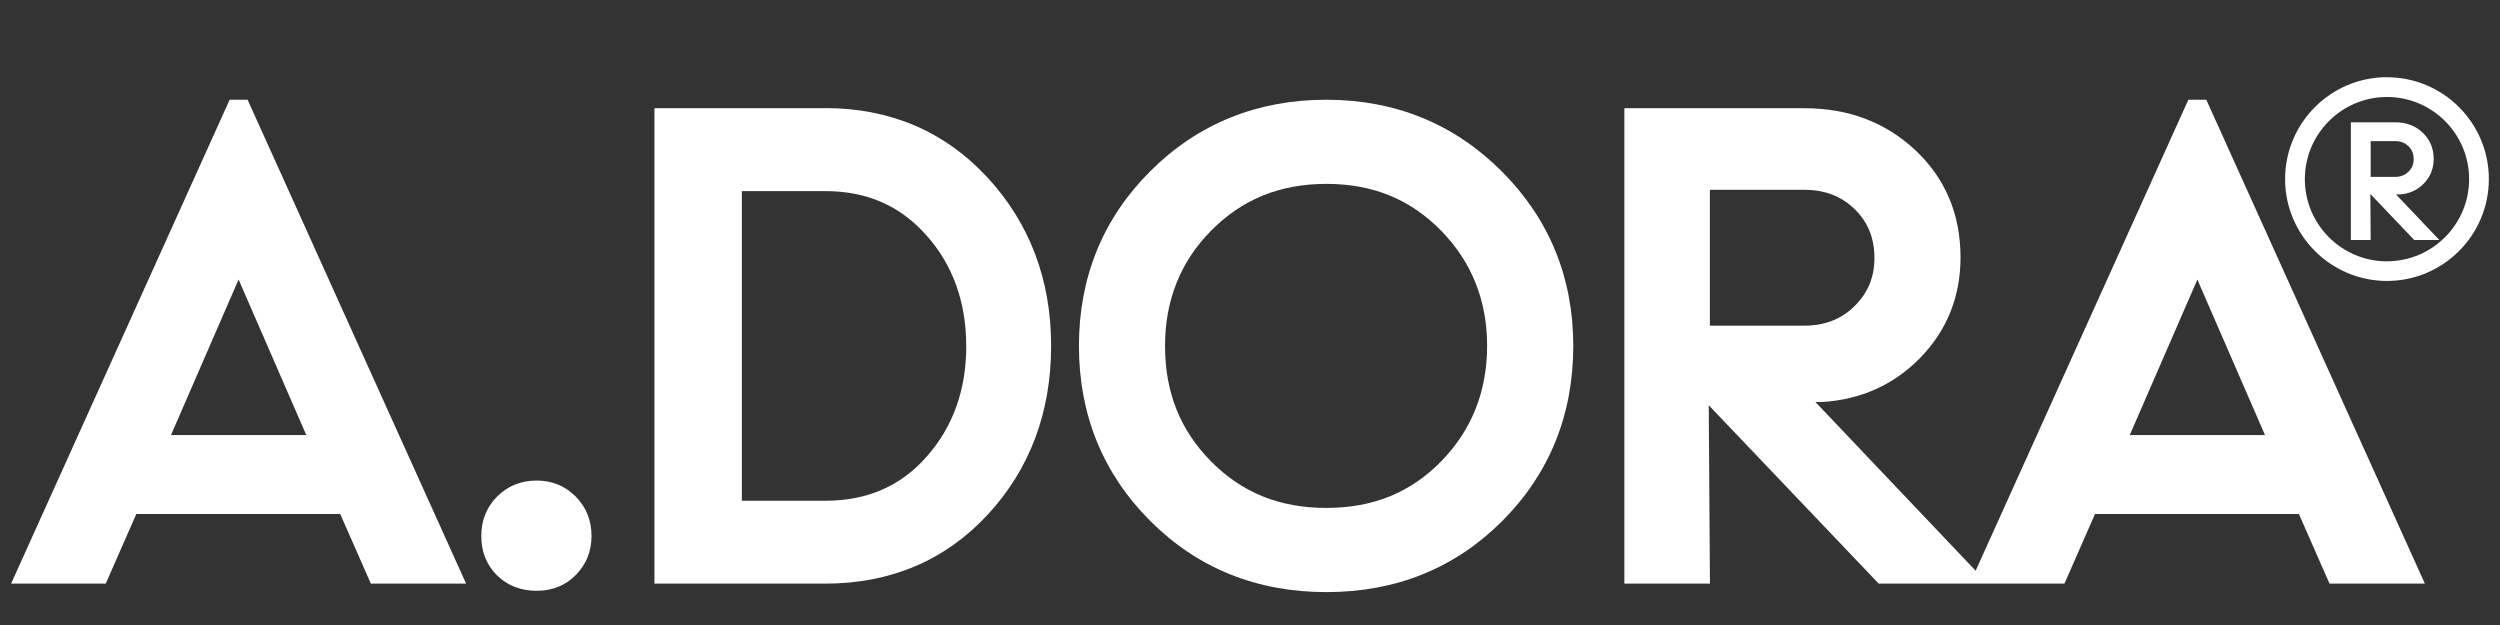
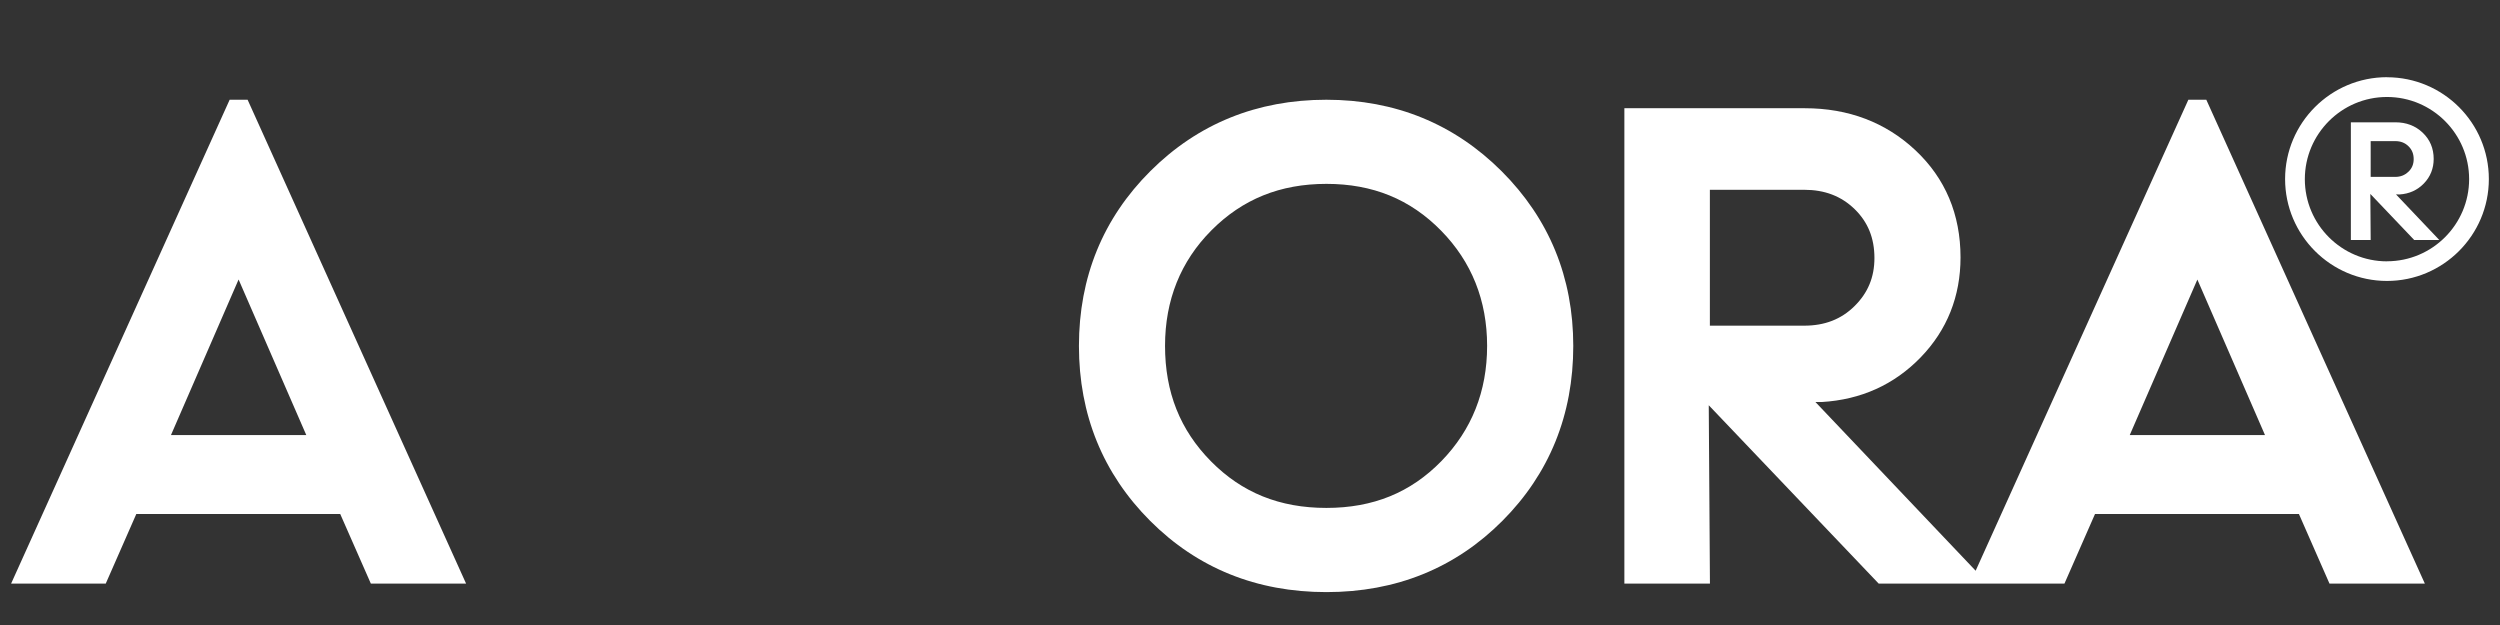
<svg xmlns="http://www.w3.org/2000/svg" width="1584" zoomAndPan="magnify" viewBox="0 0 1188 297" height="396" preserveAspectRatio="xMidYMid meet" version="1.0">
  <rect x="0" y="0" width="1188" height="297" fill="#333333" stroke="none" />
  <defs>
    <clipPath id="c38ae89193">
-       <path d="M 5 47 L 222 47 L 222 277.598 L 5 277.598 Z M 5 47 " clip-rule="nonzero" />
+       <path d="M 5 47 L 222 47 L 222 277.598 L 5 277.598 Z " clip-rule="nonzero" />
    </clipPath>
    <clipPath id="8d76794bd2">
      <path d="M 145.539 206.73 L 81.25 206.73 L 113.379 132.816 Z M 109.129 47.398 L 5.273 277.336 L 50.246 277.336 L 64.781 244.238 L 161.668 244.238 L 176.23 277.336 L 221.488 277.336 L 117.664 47.398 Z M 109.129 47.398 " clip-rule="nonzero" />
    </clipPath>
    <clipPath id="2f4ce2ca7d">
      <path d="M 0.039 0.281 L 216.52 0.281 L 216.52 230.441 L 0.039 230.441 Z M 0.039 0.281 " clip-rule="nonzero" />
    </clipPath>
    <clipPath id="1fb0bd8cfa">
      <path d="M 140.539 159.73 L 76.25 159.73 L 108.379 85.816 Z M 104.129 0.398 L 0.273 230.336 L 45.246 230.336 L 59.781 197.238 L 156.668 197.238 L 171.23 230.336 L 216.488 230.336 L 112.664 0.398 Z M 104.129 0.398 " clip-rule="nonzero" />
    </clipPath>
    <clipPath id="fc1ccd1123">
      <rect x="0" width="217" y="0" height="231" />
    </clipPath>
    <clipPath id="8cb2150479">
      <path d="M 228 228.02 L 281.73 228.02 L 281.73 280.832 L 228 280.832 Z M 228 228.02 " clip-rule="nonzero" />
    </clipPath>
    <clipPath id="4b73074197">
-       <path d="M 255.055 228.359 C 247.617 228.359 241.305 230.891 236.27 235.922 C 231.238 240.957 228.707 247.27 228.707 254.707 C 228.707 262.145 231.207 268.426 236.113 273.336 C 241.023 278.242 247.398 280.742 255.055 280.742 C 262.523 280.742 268.809 278.18 273.715 273.148 C 278.59 268.145 281.09 261.926 281.09 254.707 C 281.09 247.27 278.559 240.957 273.527 235.922 C 268.492 230.891 262.273 228.359 255.055 228.359 " clip-rule="nonzero" />
-     </clipPath>
+       </clipPath>
    <clipPath id="66e0c78238">
      <path d="M 0.48 0.238 L 53.281 0.238 L 53.281 52.801 L 0.48 52.801 Z M 0.48 0.238 " clip-rule="nonzero" />
    </clipPath>
    <clipPath id="dcdc7b0b00">
      <path d="M 27.055 0.359 C 19.617 0.359 13.305 2.891 8.27 7.922 C 3.238 12.957 0.707 19.27 0.707 26.707 C 0.707 34.145 3.207 40.426 8.113 45.336 C 13.023 50.242 19.398 52.742 27.055 52.742 C 34.523 52.742 40.809 50.18 45.715 45.148 C 50.59 40.145 53.09 33.926 53.09 26.707 C 53.09 19.27 50.559 12.957 45.527 7.922 C 40.492 2.891 34.273 0.359 27.055 0.359 " clip-rule="nonzero" />
    </clipPath>
    <clipPath id="d56a3bbd86">
      <rect x="0" width="54" y="0" height="53" />
    </clipPath>
    <clipPath id="d77996162b">
      <path d="M 311 51.262 L 500 51.262 L 500 277.598 L 311 277.598 Z M 311 51.262 " clip-rule="nonzero" />
    </clipPath>
    <clipPath id="9b36f9bd46">
      <path d="M 459.176 164.383 C 459.176 185.168 452.863 202.855 440.391 216.953 C 427.922 231.078 412.105 237.953 392.074 237.953 L 352.535 237.953 L 352.535 90.812 L 392.074 90.812 C 411.887 90.812 427.641 97.688 440.234 111.812 C 452.801 125.91 459.145 143.598 459.145 164.383 M 392.105 51.43 L 311 51.43 L 311 277.336 L 392.105 277.336 C 423.234 277.336 449.203 266.301 469.332 244.582 C 489.367 222.953 499.492 195.98 499.492 164.352 C 499.492 132.973 489.305 106.031 469.176 84.277 C 448.953 62.434 423.016 51.367 392.105 51.367 " clip-rule="nonzero" />
    </clipPath>
    <clipPath id="212e7b4dba">
-       <path d="M 0 0.359 L 188.68 0.359 L 188.68 226.441 L 0 226.441 Z M 0 0.359 " clip-rule="nonzero" />
-     </clipPath>
+       </clipPath>
    <clipPath id="abee06228e">
      <path d="M 148.176 113.383 C 148.176 134.168 141.863 151.855 129.391 165.953 C 116.922 180.078 101.105 186.953 81.074 186.953 L 41.535 186.953 L 41.535 39.812 L 81.074 39.812 C 100.887 39.812 116.641 46.688 129.234 60.812 C 141.801 74.91 148.145 92.598 148.145 113.383 M 81.105 0.43 L 0 0.43 L 0 226.336 L 81.105 226.336 C 112.234 226.336 138.203 215.301 158.332 193.582 C 178.367 171.953 188.492 144.98 188.492 113.352 C 188.492 81.973 178.305 55.031 158.176 33.277 C 137.953 11.434 112.016 0.367 81.105 0.367 " clip-rule="nonzero" />
    </clipPath>
    <clipPath id="88a1083cc7">
      <rect x="0" width="189" y="0" height="227" />
    </clipPath>
    <clipPath id="6aff8749b9">
      <path d="M 512.379 47 L 748 47 L 748 281.91 L 512.379 281.91 Z M 512.379 47 " clip-rule="nonzero" />
    </clipPath>
    <clipPath id="e6b07f678a">
      <path d="M 706.676 164.383 C 706.676 185.918 699.363 204.324 684.953 219.109 C 670.359 234.078 652.512 241.363 630.289 241.363 C 608.07 241.363 590.16 234.109 575.473 219.234 C 560.781 204.355 553.625 186.387 553.625 164.352 C 553.625 142.629 561.031 124.191 575.629 109.5 C 590.41 94.625 608.32 87.375 630.32 87.375 C 652.324 87.375 670.141 94.656 684.828 109.625 C 699.332 124.41 706.676 142.816 706.676 164.352 M 630.289 47.398 C 597.41 47.398 569.281 58.777 546.719 81.246 C 524.152 103.719 512.711 131.691 512.711 164.383 C 512.711 197.074 524.121 225.047 546.562 247.52 C 569 269.992 597.191 281.367 630.32 281.367 C 663.449 281.367 691.547 269.961 713.926 247.52 C 736.305 225.078 747.617 197.074 747.617 164.383 C 747.617 131.879 736.18 103.969 713.613 81.402 C 691.047 58.84 662.98 47.398 630.289 47.398 " clip-rule="nonzero" />
    </clipPath>
    <clipPath id="522443cc2d">
      <path d="M 0.641 0.281 L 235.84 0.281 L 235.84 234.52 L 0.641 234.52 Z M 0.641 0.281 " clip-rule="nonzero" />
    </clipPath>
    <clipPath id="475a1a4ede">
      <path d="M 194.676 117.383 C 194.676 138.918 187.363 157.324 172.953 172.109 C 158.359 187.078 140.512 194.363 118.289 194.363 C 96.07 194.363 78.16 187.109 63.473 172.234 C 48.781 157.355 41.625 139.387 41.625 117.352 C 41.625 95.629 49.031 77.191 63.629 62.5 C 78.41 47.625 96.32 40.375 118.32 40.375 C 140.324 40.375 158.141 47.656 172.828 62.625 C 187.332 77.41 194.676 95.816 194.676 117.352 M 118.289 0.398 C 85.41 0.398 57.281 11.777 34.719 34.246 C 12.152 56.719 0.711 84.691 0.711 117.383 C 0.711 150.074 12.121 178.047 34.562 200.52 C 57 222.992 85.191 234.367 118.32 234.367 C 151.449 234.367 179.547 222.961 201.926 200.52 C 224.305 178.078 235.617 150.074 235.617 117.383 C 235.617 84.879 224.18 56.969 201.613 34.402 C 179.047 11.84 150.98 0.398 118.289 0.398 " clip-rule="nonzero" />
    </clipPath>
    <clipPath id="41d58a336a">
      <rect x="0" width="236" y="0" height="235" />
    </clipPath>
    <clipPath id="e07c79d39b">
      <path d="M 771.051 47 L 1152.59 47 L 1152.59 277.598 L 771.051 277.598 Z M 771.051 47 " clip-rule="nonzero" />
    </clipPath>
    <clipPath id="2f3ed5be06">
      <path d="M 1076.316 206.73 L 1012.059 206.73 L 1044.188 132.848 Z M 812.531 90.188 L 857.352 90.188 C 867.102 90.188 874.945 93.188 881.324 99.375 C 887.637 105.531 890.73 113.125 890.73 122.629 C 890.73 131.723 887.637 139.16 881.293 145.441 C 874.945 151.727 867.102 154.758 857.352 154.758 L 812.531 154.758 Z M 1039.906 47.398 L 938.828 271.211 L 862.695 191.043 L 865.664 191.043 C 884.324 189.949 900.137 182.793 912.703 169.82 C 925.266 156.852 931.641 140.816 931.641 122.316 C 931.641 101.875 924.422 84.746 910.203 71.402 C 896.074 58.152 878.383 51.43 857.633 51.43 L 771.902 51.43 L 771.902 277.336 L 812.562 277.336 L 812 192.574 L 892.762 277.336 L 981.023 277.336 L 995.555 244.238 L 1092.441 244.238 L 1106.977 277.336 L 1152.293 277.336 L 1048.438 47.398 Z M 1039.906 47.398 " clip-rule="nonzero" />
    </clipPath>
    <clipPath id="0e5ad44d76">
      <path d="M 0.84 0.281 L 381.48 0.281 L 381.48 230.441 L 0.84 230.441 Z M 0.84 0.281 " clip-rule="nonzero" />
    </clipPath>
    <clipPath id="5459b4926f">
      <path d="M 305.316 159.73 L 241.059 159.73 L 273.188 85.848 Z M 41.531 43.188 L 86.352 43.188 C 96.102 43.188 103.945 46.188 110.324 52.375 C 116.637 58.531 119.73 66.125 119.73 75.629 C 119.73 84.723 116.637 92.16 110.293 98.441 C 103.945 104.727 96.102 107.758 86.352 107.758 L 41.531 107.758 Z M 268.906 0.398 L 167.828 224.211 L 91.695 144.043 L 94.664 144.043 C 113.324 142.949 129.137 135.793 141.703 122.82 C 154.266 109.852 160.641 93.816 160.641 75.316 C 160.641 54.875 153.422 37.746 139.203 24.402 C 125.074 11.152 107.383 4.43 86.633 4.43 L 0.902 4.43 L 0.902 230.336 L 41.562 230.336 L 41 145.574 L 121.762 230.336 L 210.023 230.336 L 224.555 197.238 L 321.441 197.238 L 335.977 230.336 L 381.293 230.336 L 277.438 0.398 Z M 268.906 0.398 " clip-rule="nonzero" />
    </clipPath>
    <clipPath id="2010eb8d39">
      <rect x="0" width="382" y="0" height="231" />
    </clipPath>
    <clipPath id="f48f9d92ea">
      <path d="M 1085.766 36.172 L 1182.77 36.172 L 1182.77 134 L 1085.766 134 Z M 1085.766 36.172 " clip-rule="nonzero" />
    </clipPath>
    <clipPath id="c350d4a6d9">
      <path d="M 1134.293 124.191 C 1112.758 124.191 1095.258 106.688 1095.258 85.152 C 1095.258 63.621 1112.758 46.086 1134.293 46.086 C 1155.828 46.086 1173.328 63.621 1173.328 85.121 C 1173.328 106.625 1155.828 124.16 1134.293 124.16 M 1134.293 36.68 C 1107.602 36.68 1085.879 58.402 1085.879 85.09 C 1085.879 111.781 1107.602 133.504 1134.293 133.504 C 1160.984 133.504 1182.703 111.781 1182.703 85.09 C 1182.703 58.402 1161.016 36.711 1134.293 36.711 " clip-rule="nonzero" />
    </clipPath>
    <clipPath id="43fce90376">
      <path d="M 0.766 0.48 L 97.719 0.48 L 97.719 97.68 L 0.766 97.68 Z M 0.766 0.48 " clip-rule="nonzero" />
    </clipPath>
    <clipPath id="8fd7786bad">
      <path d="M 49.293 88.191 C 27.758 88.191 10.258 70.688 10.258 49.152 C 10.258 27.621 27.758 10.086 49.293 10.086 C 70.828 10.086 88.328 27.621 88.328 49.121 C 88.328 70.625 70.828 88.16 49.293 88.16 M 49.293 0.68 C 22.602 0.68 0.879 22.402 0.879 49.09 C 0.879 75.781 22.602 97.504 49.293 97.504 C 75.984 97.504 97.703 75.781 97.703 49.09 C 97.703 22.402 76.016 0.711 49.293 0.711 " clip-rule="nonzero" />
    </clipPath>
    <clipPath id="fa55947d02">
      <rect x="0" width="98" y="0" height="98" />
    </clipPath>
    <clipPath id="7ad999978d">
      <path d="M 1117.023 58 L 1160 58 L 1160 114.852 L 1117.023 114.852 Z M 1117.023 58 " clip-rule="nonzero" />
    </clipPath>
    <clipPath id="ad60bae9f0">
      <path d="M 1144.48 81.59 C 1142.793 83.246 1140.73 84.059 1138.199 84.059 L 1126.543 84.059 L 1126.543 67.059 L 1138.199 67.059 C 1140.762 67.059 1142.824 67.84 1144.512 69.496 C 1146.199 71.152 1146.98 73.121 1146.98 75.621 C 1146.98 78.027 1146.168 79.996 1144.48 81.621 M 1140.262 92.406 C 1144.855 92.125 1148.73 90.375 1151.824 87.188 C 1154.918 83.996 1156.484 80.059 1156.484 75.527 C 1156.484 70.496 1154.703 66.309 1151.23 63.027 C 1147.762 59.746 1143.418 58.121 1138.293 58.121 L 1117.133 58.121 L 1117.133 114.062 L 1126.543 114.062 L 1126.387 92.156 L 1147.012 113.812 L 1147.23 114.062 L 1159.172 114.062 L 1138.574 92.375 Z M 1140.262 92.406 " clip-rule="nonzero" />
    </clipPath>
    <clipPath id="4bac01e52a">
      <path d="M 0.023 0.078 L 42.199 0.078 L 42.199 56.238 L 0.023 56.238 Z M 0.023 0.078 " clip-rule="nonzero" />
    </clipPath>
    <clipPath id="e1c23f7250">
      <path d="M 27.48 23.59 C 25.793 25.246 23.73 26.059 21.199 26.059 L 9.543 26.059 L 9.543 9.059 L 21.199 9.059 C 23.762 9.059 25.824 9.84 27.512 11.496 C 29.199 13.152 29.98 15.121 29.98 17.621 C 29.98 20.027 29.168 21.996 27.48 23.621 M 23.262 34.406 C 27.855 34.125 31.73 32.375 34.824 29.188 C 37.918 25.996 39.484 22.059 39.484 17.527 C 39.484 12.496 37.703 8.309 34.23 5.027 C 30.762 1.746 26.418 0.121 21.293 0.121 L 0.133 0.121 L 0.133 56.062 L 9.543 56.062 L 9.387 34.156 L 30.012 55.812 L 30.23 56.062 L 42.172 56.062 L 21.574 34.375 Z M 23.262 34.406 " clip-rule="nonzero" />
    </clipPath>
    <clipPath id="8743c5b023">
      <rect x="0" width="43" y="0" height="57" />
    </clipPath>
  </defs>
  <g clip-path="url(#c38ae89193)">
    <g clip-path="url(#8d76794bd2)">
      <g transform="matrix(1, 0, 0, 1, 5, 47)">
        <g clip-path="url(#fc1ccd1123)">
          <g clip-path="url(#2f4ce2ca7d)">
            <g clip-path="url(#1fb0bd8cfa)">
              <rect x="-266.36" width="1710.72" fill="#ffffff" height="427.68" y="-112.34" fill-opacity="1" />
            </g>
          </g>
        </g>
      </g>
    </g>
  </g>
  <g clip-path="url(#8cb2150479)">
    <g clip-path="url(#4b73074197)">
      <g transform="matrix(1, 0, 0, 1, 228, 228)">
        <g clip-path="url(#d56a3bbd86)">
          <g clip-path="url(#66e0c78238)">
            <g clip-path="url(#dcdc7b0b00)">
              <rect x="-489.36" width="1710.72" fill="#ffffff" height="427.68" y="-293.34" fill-opacity="1" />
            </g>
          </g>
        </g>
      </g>
    </g>
  </g>
  <g clip-path="url(#d77996162b)">
    <g clip-path="url(#9b36f9bd46)">
      <g transform="matrix(1, 0, 0, 1, 311, 51)">
        <g clip-path="url(#88a1083cc7)">
          <g clip-path="url(#212e7b4dba)">
            <g clip-path="url(#abee06228e)">
              <rect x="-572.36" width="1710.72" fill="#ffffff" height="427.68" y="-116.34" fill-opacity="1" />
            </g>
          </g>
        </g>
      </g>
    </g>
  </g>
  <g clip-path="url(#6aff8749b9)">
    <g clip-path="url(#e6b07f678a)">
      <g transform="matrix(1, 0, 0, 1, 512, 47)">
        <g clip-path="url(#41d58a336a)">
          <g clip-path="url(#522443cc2d)">
            <g clip-path="url(#475a1a4ede)">
              <rect x="-773.36" width="1710.72" fill="#ffffff" height="427.68" y="-112.34" fill-opacity="1" />
            </g>
          </g>
        </g>
      </g>
    </g>
  </g>
  <g clip-path="url(#e07c79d39b)">
    <g clip-path="url(#2f3ed5be06)">
      <g transform="matrix(1, 0, 0, 1, 771, 47)">
        <g clip-path="url(#2010eb8d39)">
          <g clip-path="url(#0e5ad44d76)">
            <g clip-path="url(#5459b4926f)">
              <rect x="-1032.36" width="1710.72" fill="#ffffff" height="427.68" y="-112.34" fill-opacity="1" />
            </g>
          </g>
        </g>
      </g>
    </g>
  </g>
  <g clip-path="url(#f48f9d92ea)">
    <g clip-path="url(#c350d4a6d9)">
      <g transform="matrix(1, 0, 0, 1, 1085, 36)">
        <g clip-path="url(#fa55947d02)">
          <g clip-path="url(#43fce90376)">
            <g clip-path="url(#8fd7786bad)">
              <rect x="-1346.36" width="1710.72" fill="#ffffff" height="427.68" y="-101.34" fill-opacity="1" />
            </g>
          </g>
        </g>
      </g>
    </g>
  </g>
  <g clip-path="url(#7ad999978d)">
    <g clip-path="url(#ad60bae9f0)">
      <g transform="matrix(1, 0, 0, 1, 1117, 58)">
        <g clip-path="url(#8743c5b023)">
          <g clip-path="url(#4bac01e52a)">
            <g clip-path="url(#e1c23f7250)">
              <rect x="-1378.36" width="1710.72" fill="#ffffff" height="427.68" y="-123.34" fill-opacity="1" />
            </g>
          </g>
        </g>
      </g>
    </g>
  </g>
</svg>